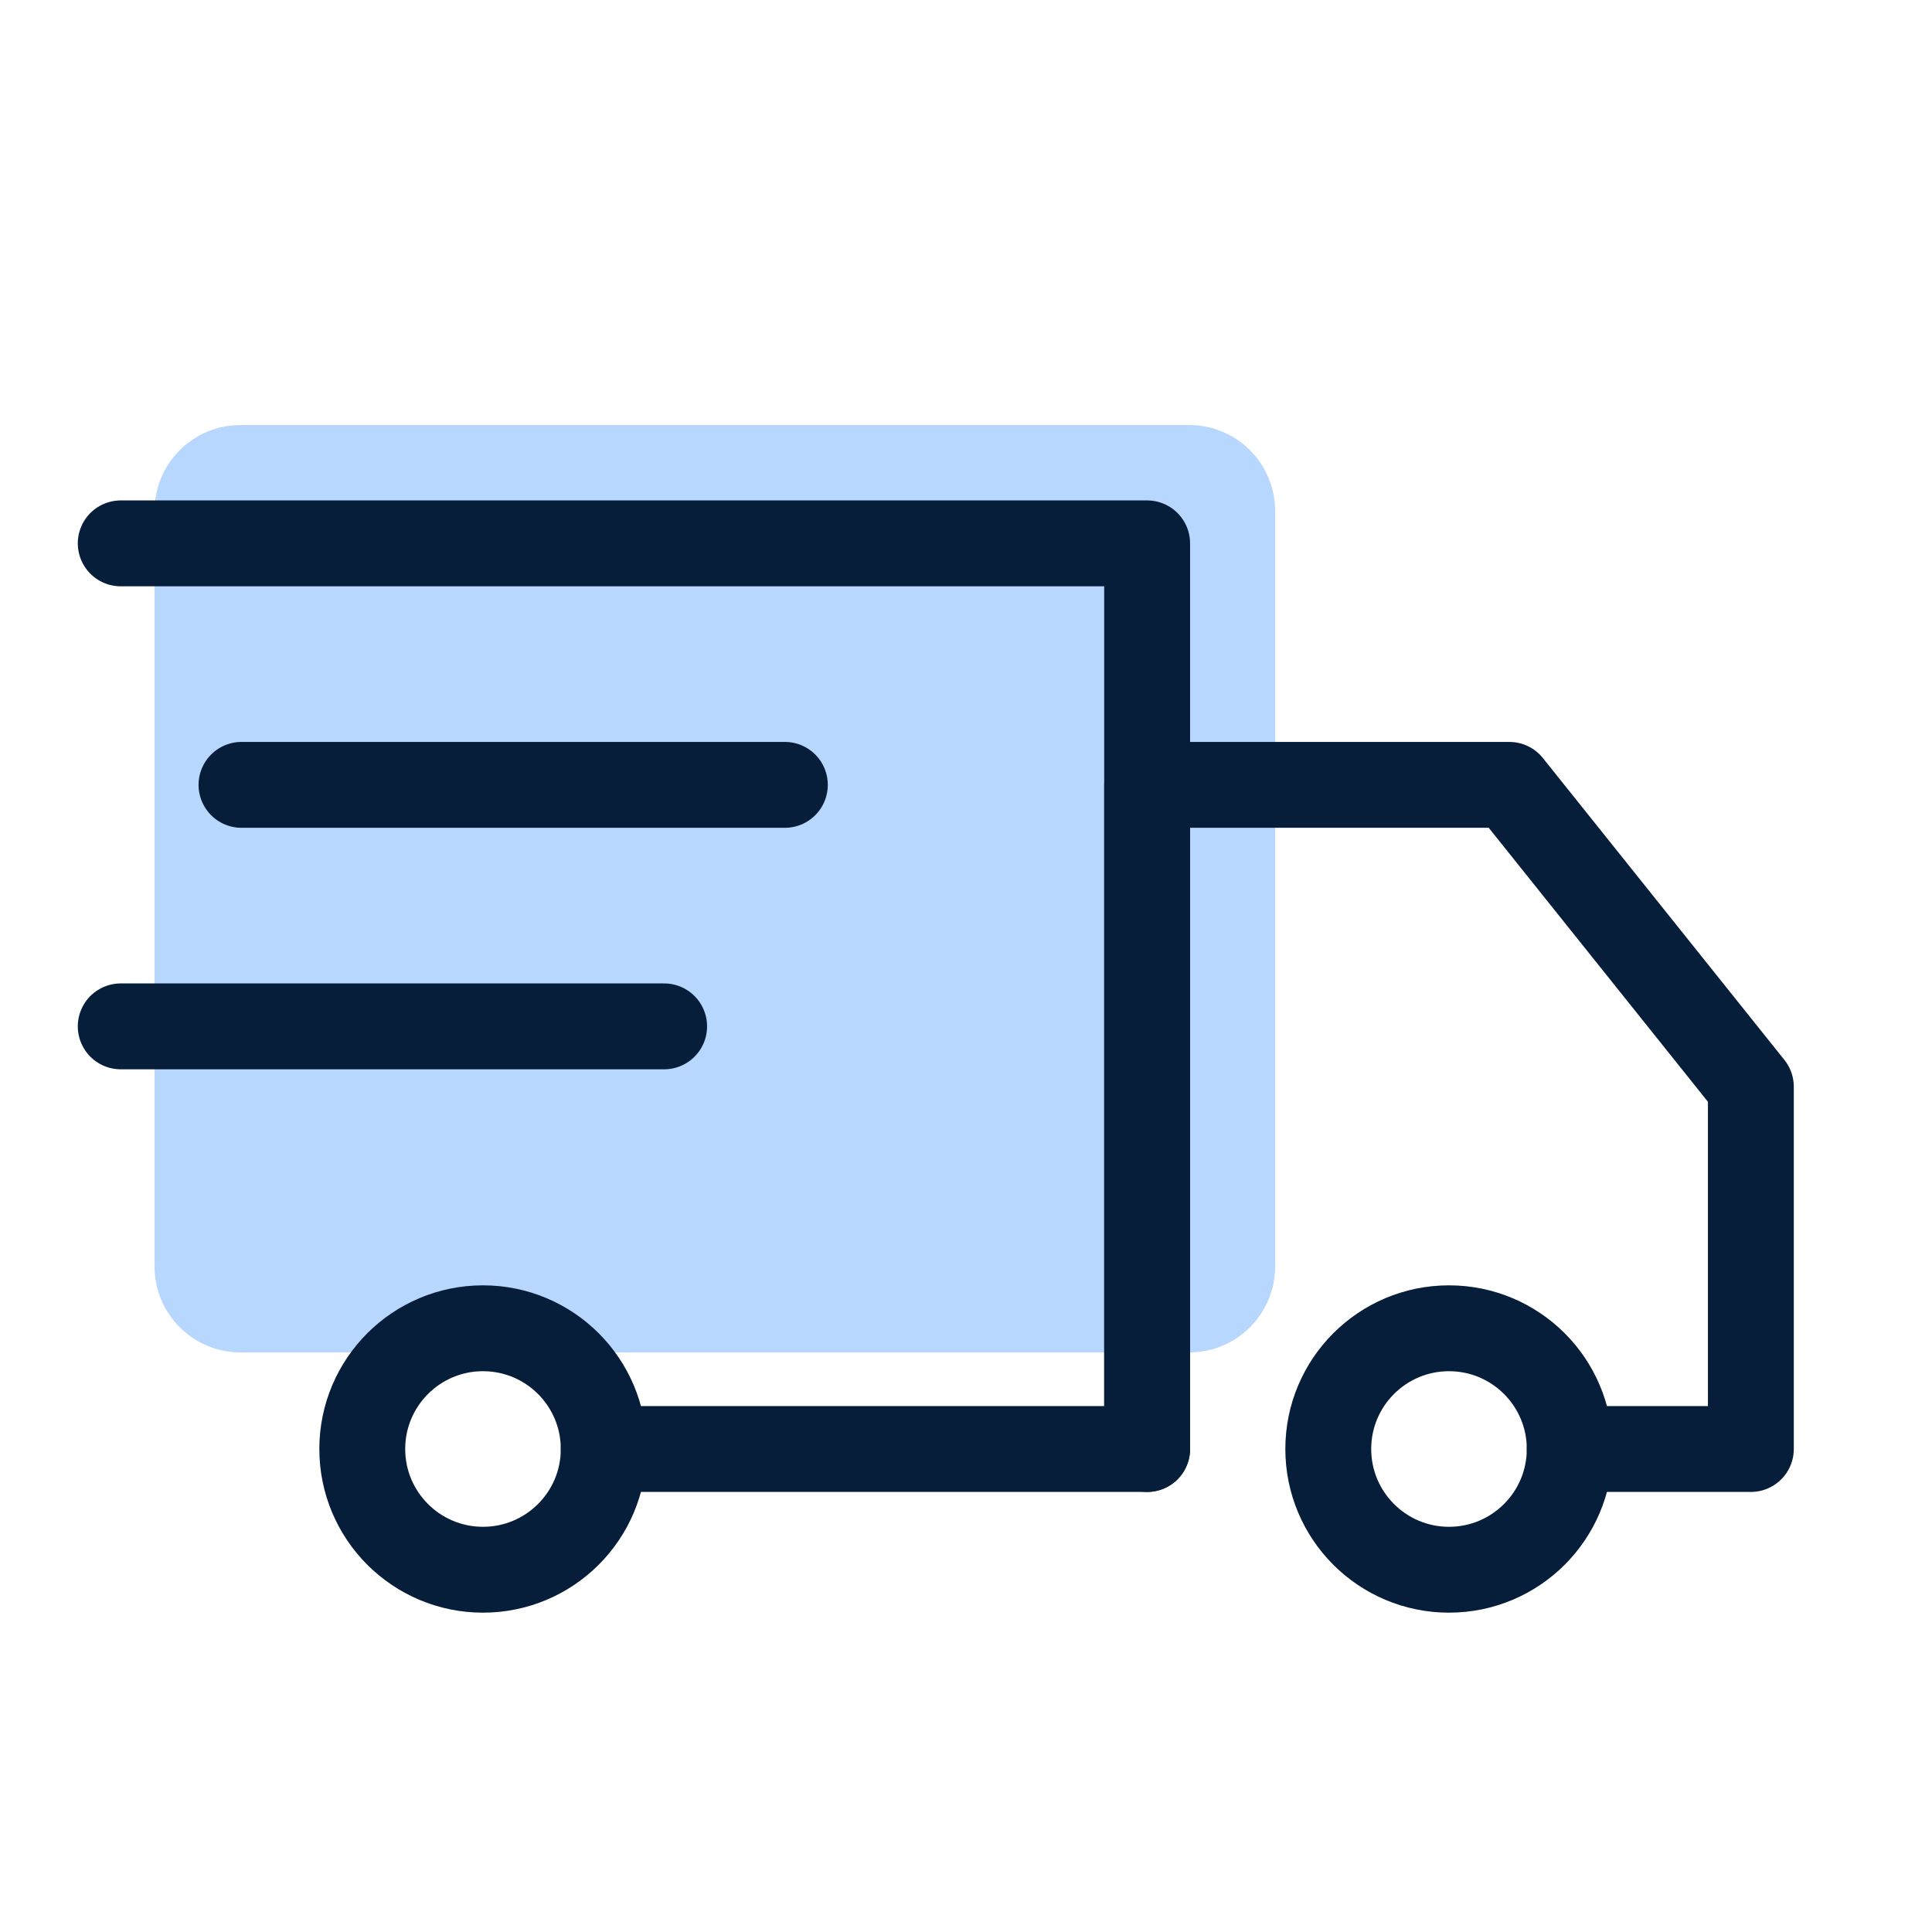
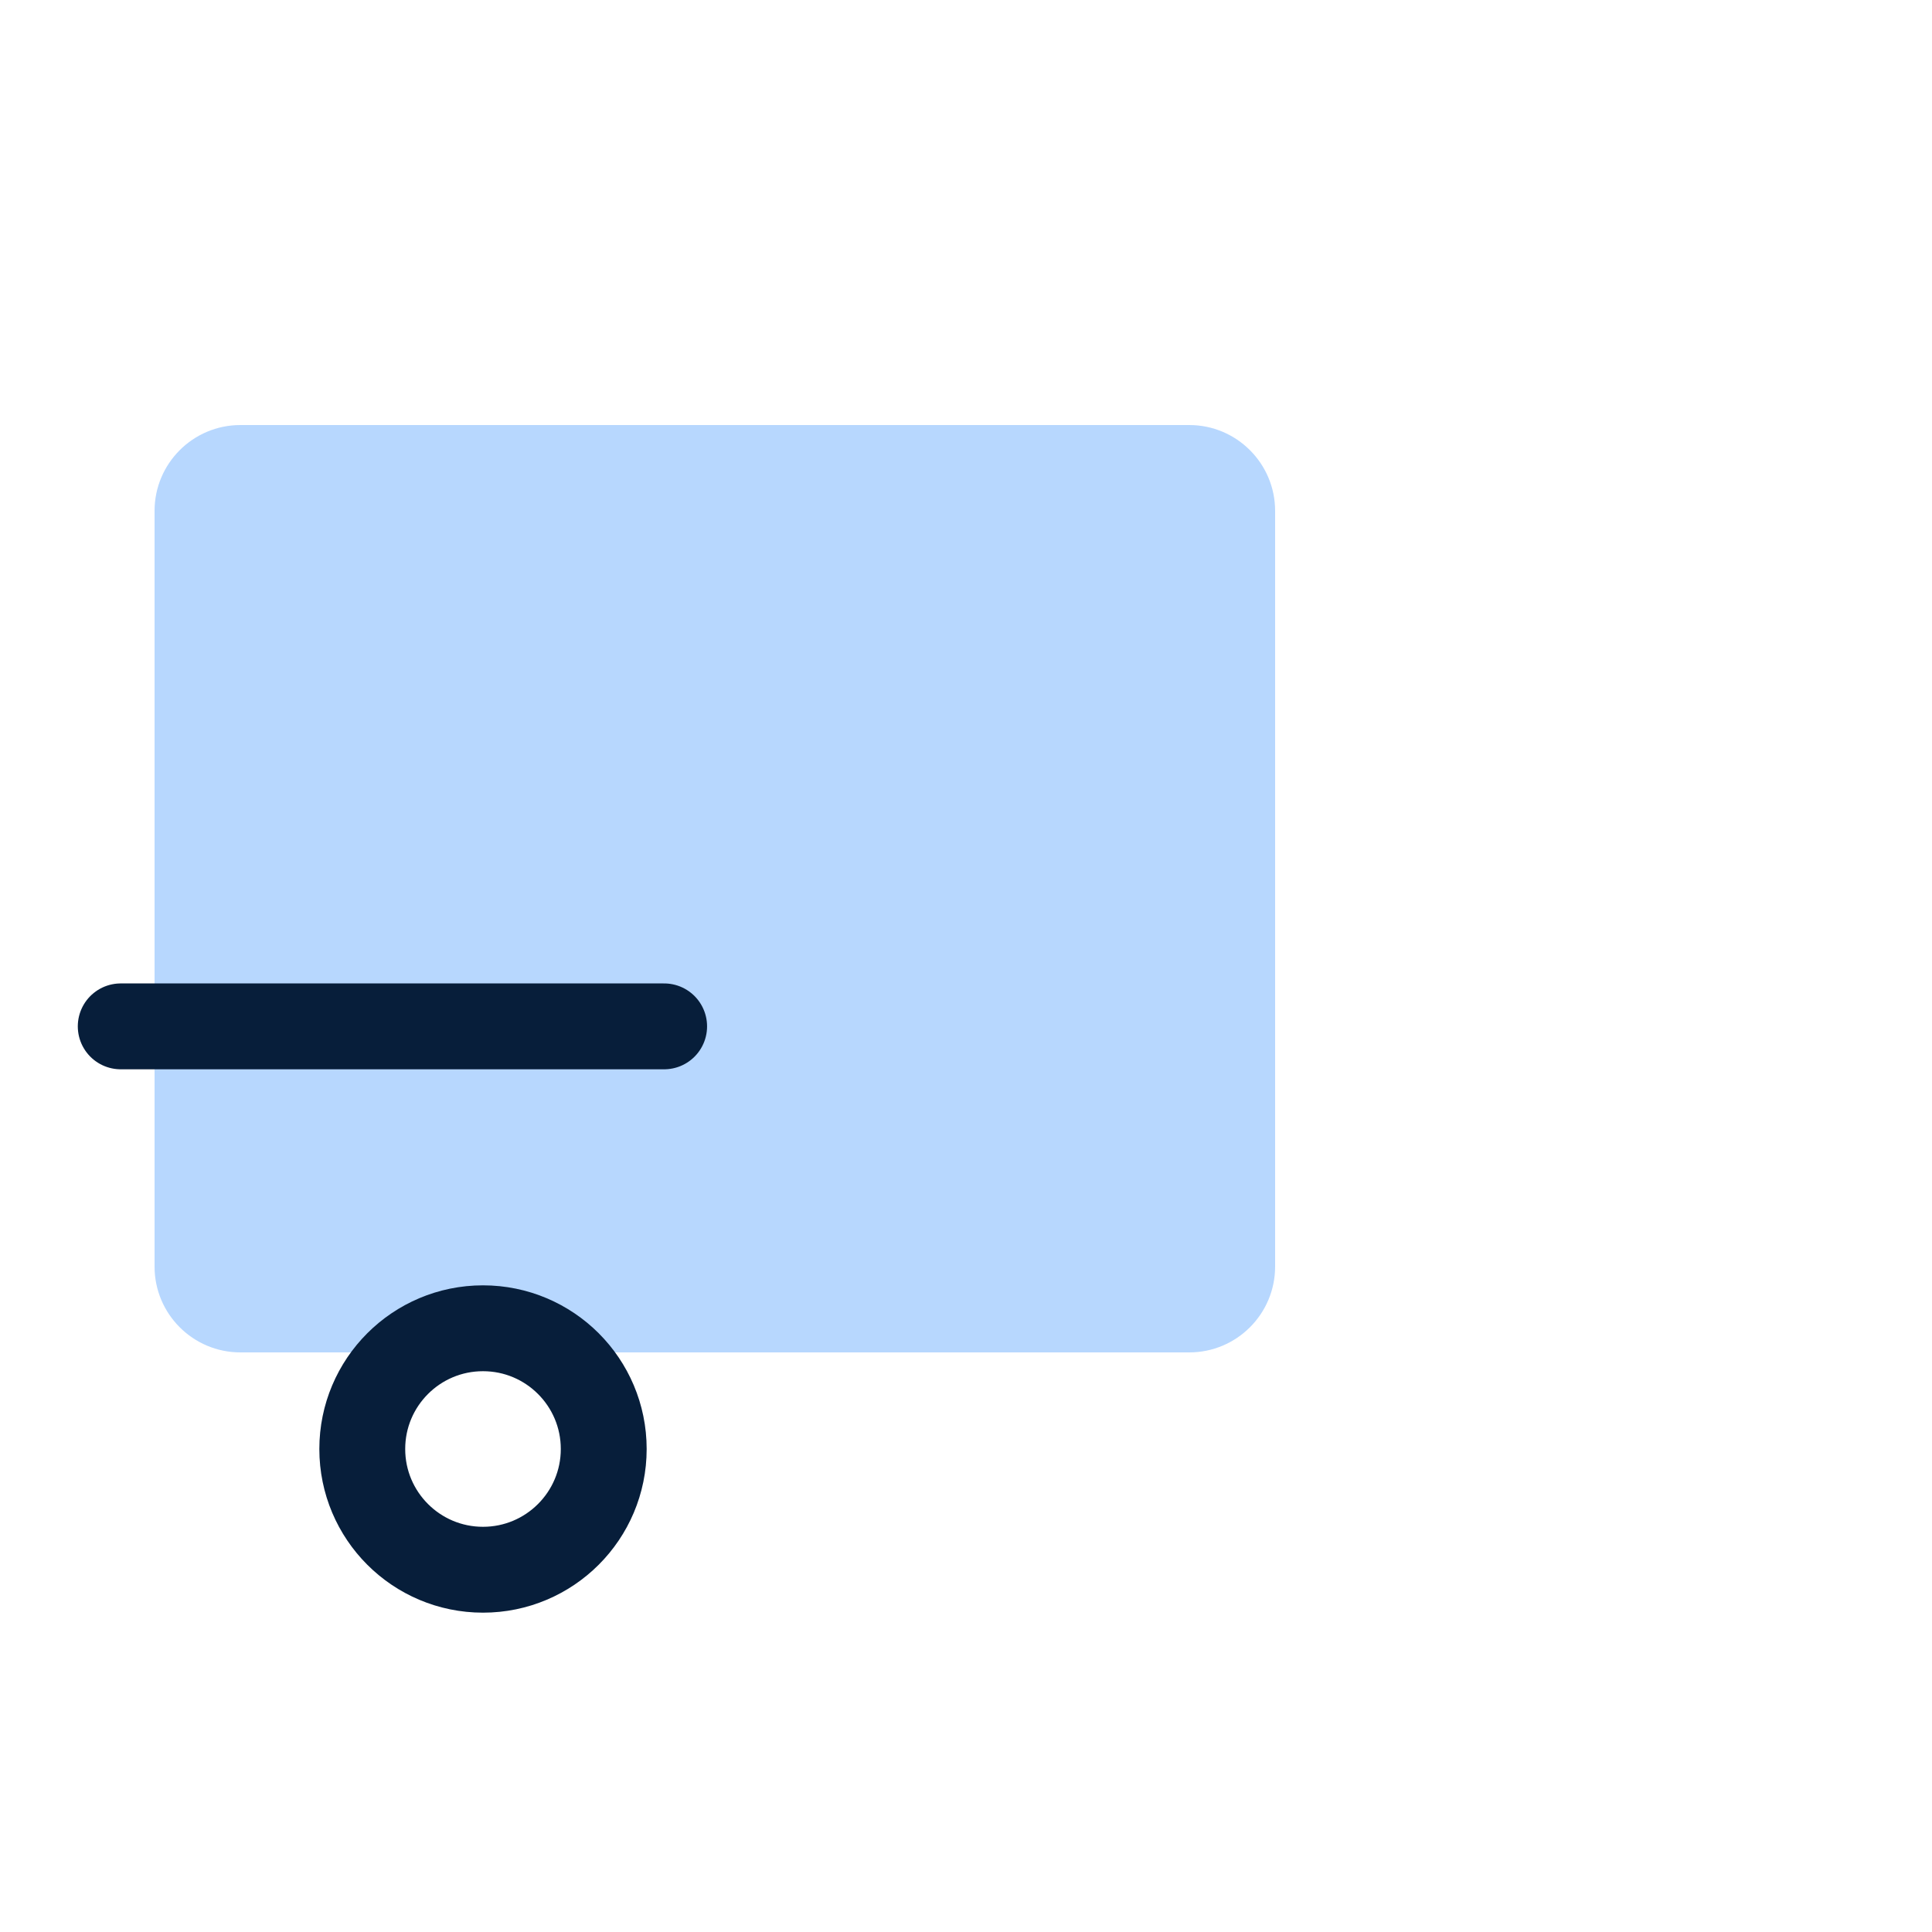
<svg xmlns="http://www.w3.org/2000/svg" width="45" height="45" viewBox="0 0 45 45" fill="none">
  <g clip-path="url(#clip0_768_21738)">
    <path d="M27.7 9.9H5.6C4.495 9.9 3.6 10.796 3.6 11.9V29.5C3.6 30.605 4.495 31.5 5.6 31.5H27.7C28.804 31.5 29.7 30.605 29.7 29.5V11.9C29.7 10.796 28.804 9.9 27.7 9.9Z" fill="#B7D7FE" />
-     <path d="M2.812 12.656H26.719V33.75H14.062" stroke="#071E3A" stroke-width="2" stroke-miterlimit="10" stroke-linecap="round" stroke-linejoin="round" />
-     <path d="M33.75 36.562C35.303 36.562 36.562 35.303 36.562 33.75C36.562 32.197 35.303 30.938 33.75 30.938C32.197 30.938 30.938 32.197 30.938 33.75C30.938 35.303 32.197 36.562 33.75 36.562Z" stroke="#071E3A" stroke-width="2" stroke-miterlimit="10" stroke-linecap="round" stroke-linejoin="round" />
    <path d="M11.25 36.562C12.803 36.562 14.062 35.303 14.062 33.75C14.062 32.197 12.803 30.938 11.25 30.938C9.697 30.938 8.438 32.197 8.438 33.75C8.438 35.303 9.697 36.562 11.25 36.562Z" stroke="#071E3A" stroke-width="2" stroke-miterlimit="10" stroke-linecap="round" stroke-linejoin="round" />
-     <path d="M26.719 33.75V18.281H35.156L40.781 25.312V33.75H36.562" stroke="#071E3A" stroke-width="2" stroke-miterlimit="10" stroke-linecap="round" stroke-linejoin="round" />
-     <path d="M5.625 18.281H18.281" stroke="#071E3A" stroke-width="2" stroke-miterlimit="10" stroke-linecap="round" stroke-linejoin="round" />
    <path d="M2.812 23.906H15.469" stroke="#071E3A" stroke-width="2" stroke-miterlimit="10" stroke-linecap="round" stroke-linejoin="round" />
  </g>
  <defs>
    <clipPath id="clip0_768_21738">
      <rect width="45" height="45" fill="white" />
    </clipPath>
  </defs>
</svg>